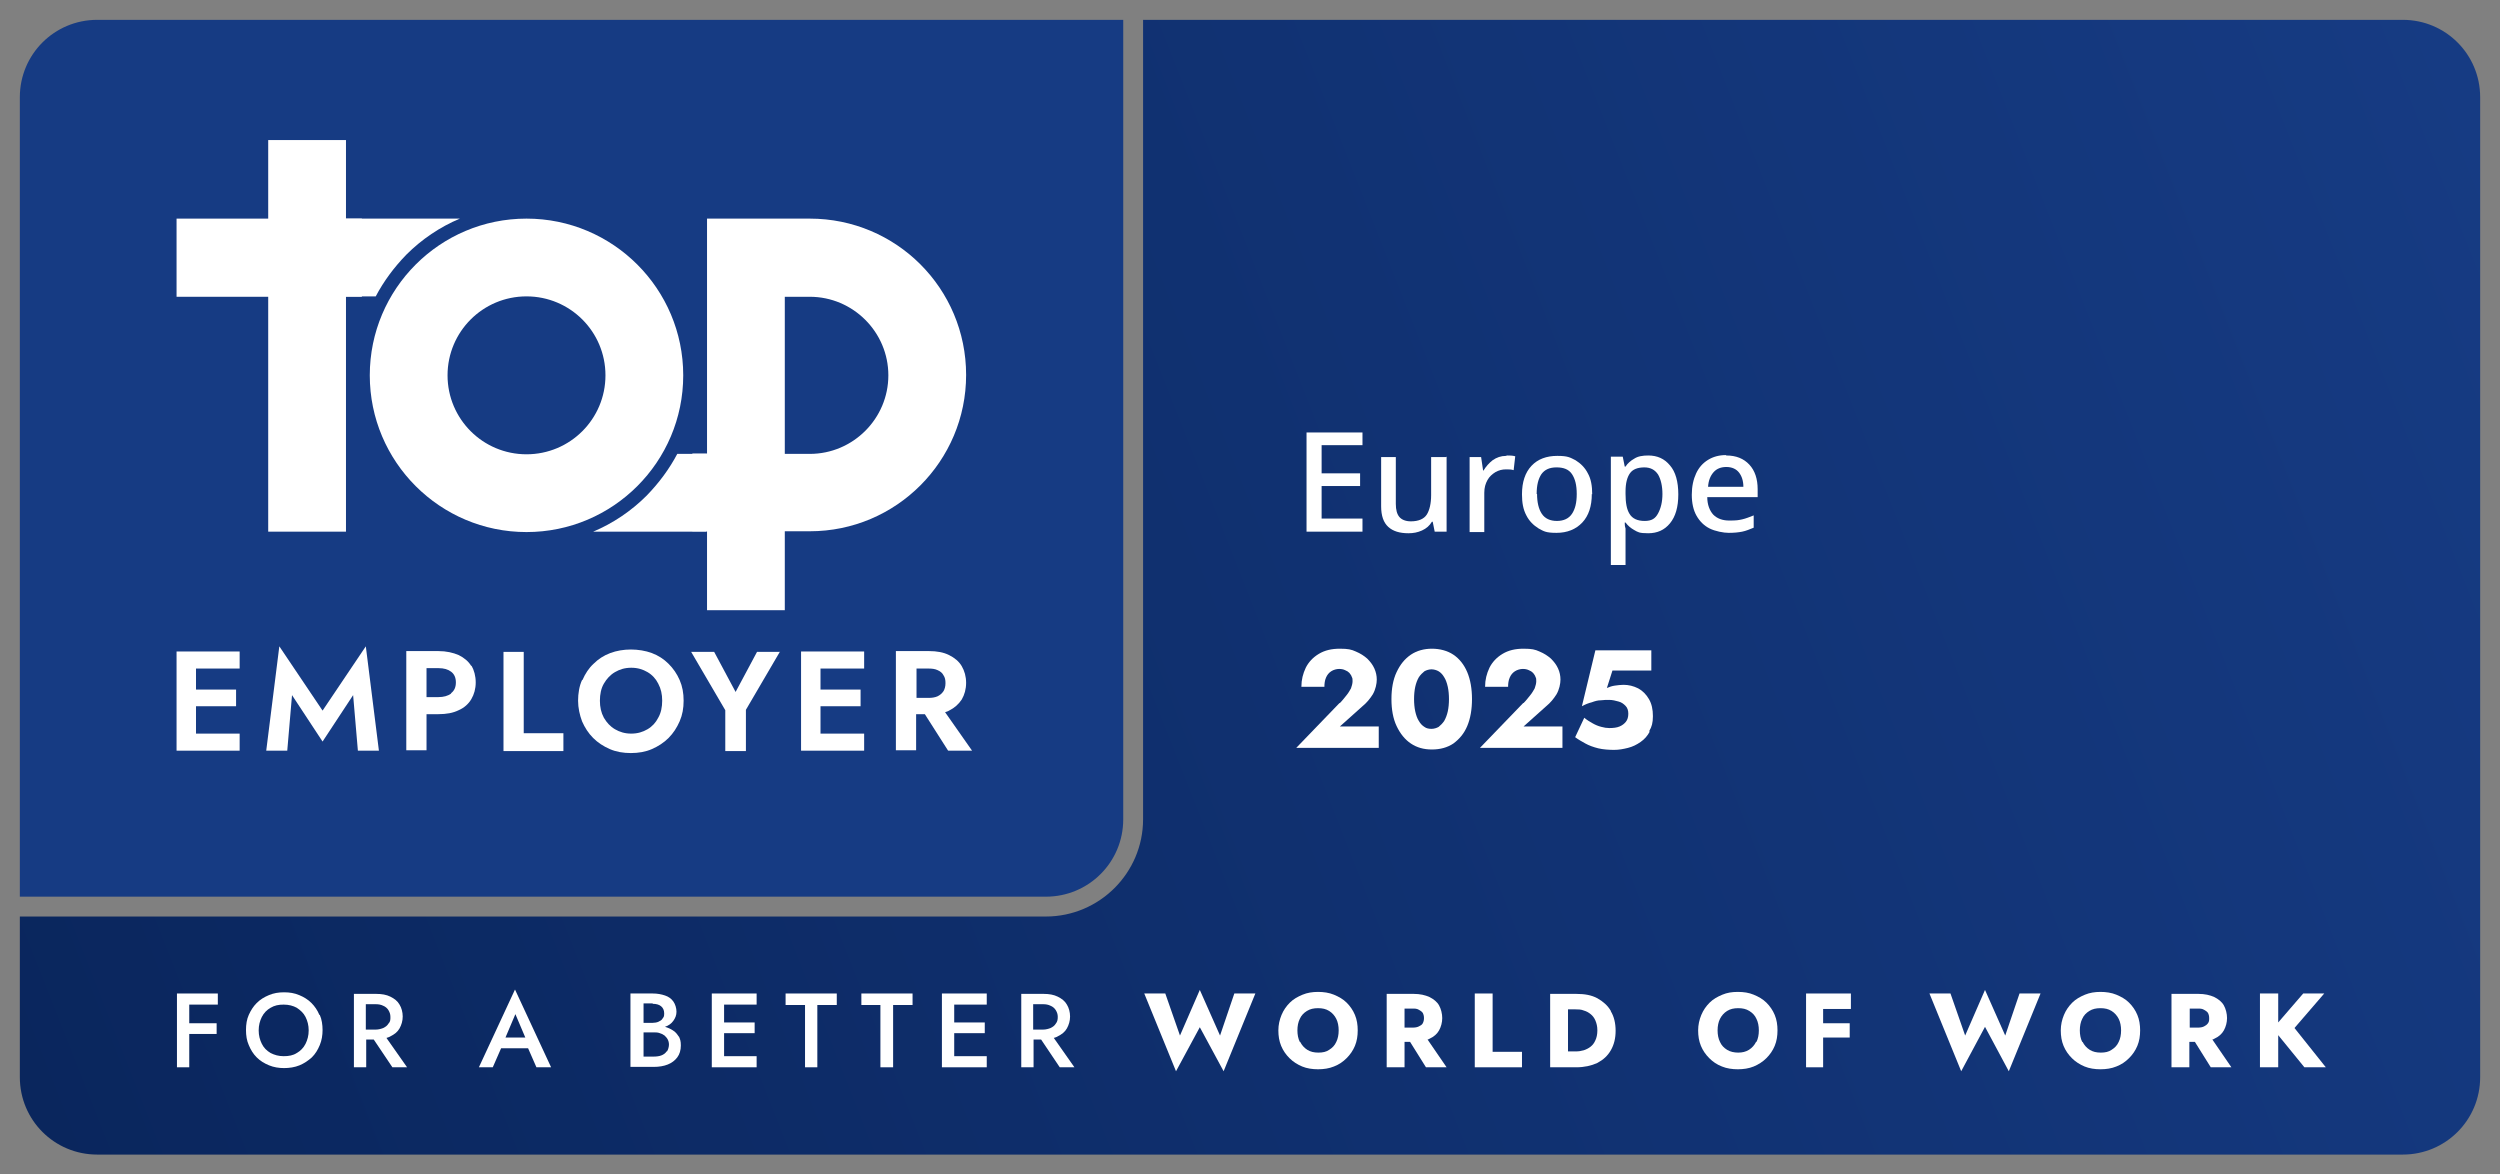
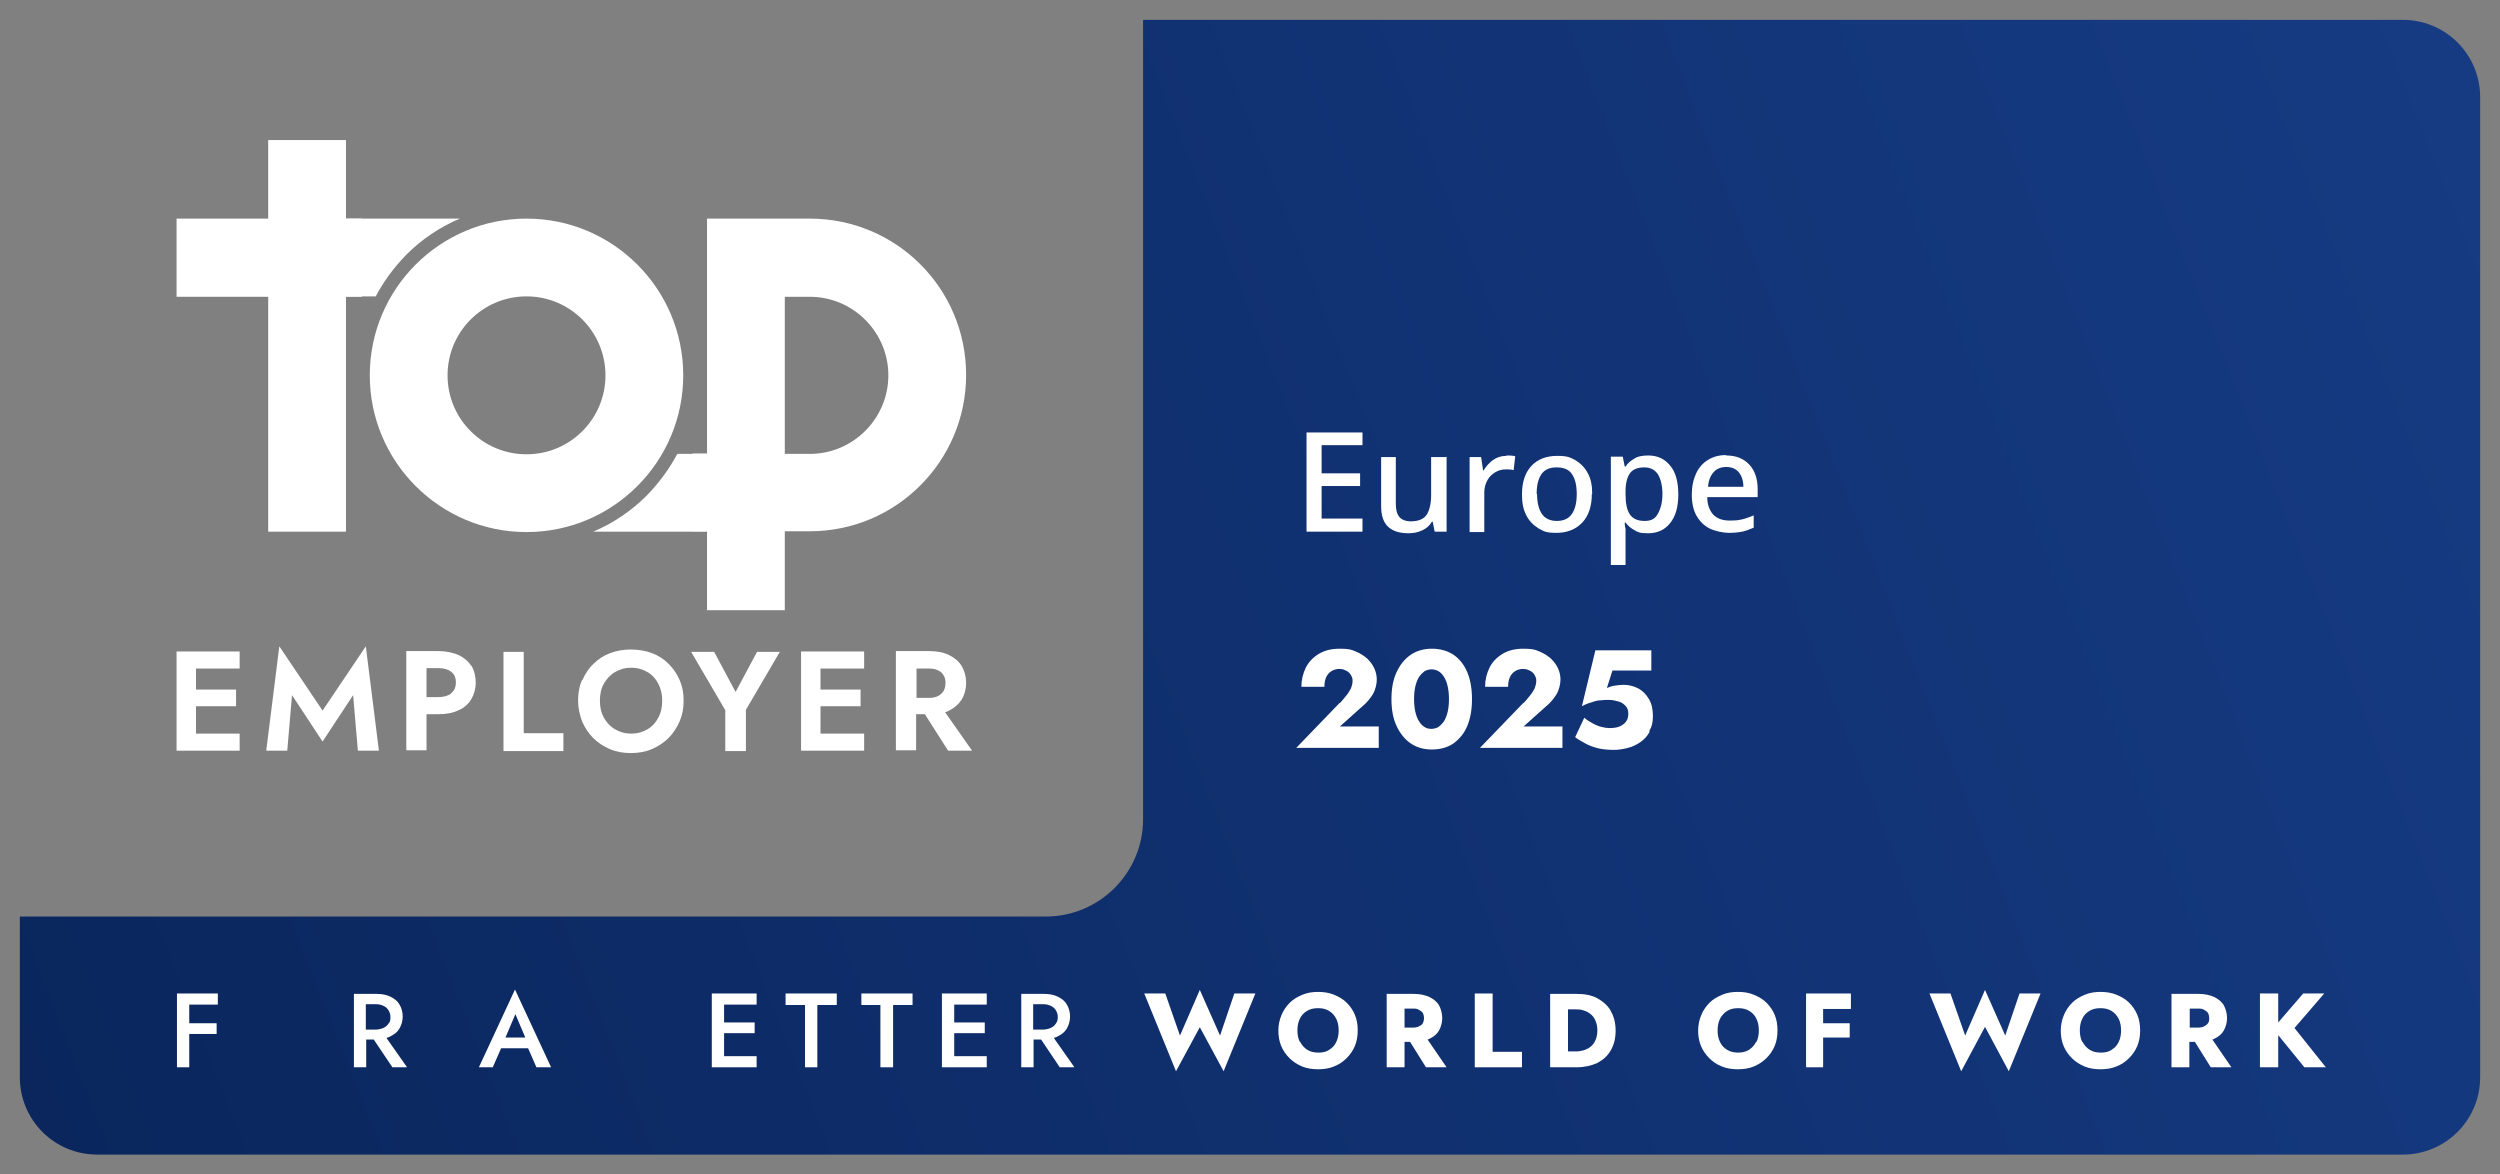
<svg xmlns="http://www.w3.org/2000/svg" id="ARTWORK" version="1.1" viewBox="0 0 630.1 296">
  <rect x="0" y="0" width="630.1" height="296" fill="#808080" stroke="none" />
  <defs>
    <style>
      .st0 {
        isolation: isolate;
      }

      .st1 {
        fill: #163b83;
      }

      .st2, .st3 {
        fill: #fff;
      }

      .st2, .st4 {
        display: none;
      }

      .st5 {
        fill: url(#Sfumatura_senza_nome);
      }
    </style>
    <linearGradient id="Sfumatura_senza_nome" data-name="Sfumatura senza nome" x1="21.2" y1="-19.1" x2="642.9" y2="225.8" gradientTransform="translate(0 297.3) scale(1 -1)" gradientUnits="userSpaceOnUse">
      <stop offset="0" stop-color="#0a265d" />
      <stop offset="1" stop-color="#163b83" />
    </linearGradient>
  </defs>
  <rect id="Seal_Shape_Outline" class="st2" y="0" width="630.1" height="296" rx="24.5" ry="24.5" />
  <path class="st5" d="M605.6,5h-317.5v201.5c0,13.5-11,24.5-24.5,24.5H5v40.5c0,10.8,8.7,19.5,19.5,19.5h581.1c10.8,0,19.5-8.7,19.5-19.5V24.5c0-10.8-8.7-19.5-19.5-19.5Z" />
  <g id="Logo_Shape">
-     <path class="st1" d="M283.1,206.5c0,10.8-8.7,19.5-19.5,19.5H5V24.5C5,13.7,13.7,5,24.5,5h258.6v201.5Z" />
-   </g>
+     </g>
  <g id="Static_Elements">
    <g id="FABWOW">
      <polygon id="K" class="st3" points="578.3 259.1 585.8 250.4 580.5 250.4 574.2 257.7 574.2 250.4 569.6 250.4 569.6 269 574.2 269 574.2 260.9 580.8 269 586.2 269 578.3 259.1" />
      <path id="R" class="st3" d="M557.2,269h5.2l-4.8-7c.2,0,.3-.1.5-.2,1.1-.5,1.9-1.2,2.4-2.1s.8-2,.8-3.1-.3-2.3-.8-3.2-1.4-1.6-2.4-2.1c-1.1-.5-2.4-.8-4-.8h-6.8v18.5h4.5v-6.4h1.4l4,6.4h0ZM551.9,254.2h2c.6,0,1.1,0,1.6.3.4.2.8.5,1,.8.2.4.3.8.3,1.3s0,.9-.3,1.3-.6.6-1,.8c-.4.2-.9.3-1.6.3h-2v-4.8h0Z" />
      <path id="O" class="st3" d="M520.2,255.8c.5-1.2,1.2-2.2,2.1-3.1.9-.9,2-1.5,3.2-2s2.5-.7,3.9-.7,2.8.2,4,.7,2.3,1.1,3.2,2,1.6,1.9,2.1,3.1c.5,1.2.7,2.5.7,3.9s-.2,2.7-.7,3.9c-.5,1.2-1.2,2.2-2.1,3.1-.9.9-1.9,1.6-3.2,2.1-1.2.5-2.6.7-4,.7s-2.8-.2-4-.7-2.3-1.2-3.2-2.1-1.6-1.9-2.1-3.1-.7-2.5-.7-3.9.3-2.7.8-3.9h0ZM524.9,262.6c.4.8,1,1.5,1.8,2s1.7.7,2.8.7,2-.2,2.7-.7c.8-.5,1.4-1.1,1.8-2,.4-.8.6-1.8.6-2.9s-.2-2.1-.6-2.9c-.4-.8-1-1.5-1.8-2s-1.7-.7-2.8-.7-2,.2-2.8.7-1.4,1.1-1.8,2c-.4.8-.6,1.8-.6,2.9s.2,2.1.6,2.9h0Z" />
      <path id="W" class="st3" d="M509,250.4h5.3l-8,19.6-6-11.2-6,11.2-8-19.6h5.3l3.7,10.6,5-11.5,5.1,11.5,3.6-10.6Z" />
      <polygon id="F" class="st3" points="466.5 254.3 466.5 250.4 459.5 250.4 458.2 250.4 455.2 250.4 455.2 269 459.5 269 459.5 261.5 466.2 261.5 466.2 257.9 459.5 257.9 459.5 254.3 466.5 254.3" />
      <path id="O1" class="st3" d="M447.3,255.8c-.5-1.2-1.2-2.2-2.1-3.1-.9-.9-2-1.5-3.2-2s-2.5-.7-4-.7-2.7.2-3.9.7c-1.2.5-2.3,1.1-3.2,2-.9.9-1.6,1.9-2.1,3.1-.5,1.2-.8,2.5-.8,3.9s.2,2.7.7,3.9c.5,1.2,1.2,2.2,2.1,3.1s1.9,1.6,3.2,2.1c1.2.5,2.6.7,4,.7s2.8-.2,4-.7,2.3-1.2,3.2-2.1c.9-.9,1.6-1.9,2.1-3.1s.7-2.5.7-3.9-.2-2.7-.7-3.9h0ZM442.6,262.6c-.4.8-1,1.5-1.8,2s-1.7.7-2.7.7-2-.2-2.8-.7-1.4-1.1-1.8-2c-.4-.8-.6-1.8-.6-2.9s.2-2.1.6-2.9,1-1.5,1.8-2,1.7-.7,2.8-.7,2,.2,2.8.7,1.4,1.1,1.8,2c.4.8.6,1.8.6,2.9s-.2,2.1-.6,2.9h0Z" />
      <path id="D" class="st3" d="M406,254.8c-.8-1.4-2-2.4-3.4-3.2-1.5-.8-3.2-1.1-5.3-1.1h-6.6v18.5h6.6c2,0,3.8-.4,5.3-1.1,1.5-.8,2.6-1.8,3.4-3.2.8-1.4,1.2-3,1.2-4.9s-.4-3.6-1.2-4.9h0ZM402.1,262.2c-.3.7-.7,1.2-1.2,1.6s-1.1.7-1.7.9c-.7.2-1.3.3-2.1.3h-1.9v-10.6h1.9c.7,0,1.4,0,2.1.3.7.2,1.2.5,1.7.9s.9.9,1.2,1.6c.3.7.5,1.5.5,2.5s-.2,1.9-.5,2.5h0Z" />
      <polygon id="L" class="st3" points="376.2 265.1 376.2 250.4 371.7 250.4 371.7 269 383.6 269 383.6 265.1 376.2 265.1" />
      <path id="R1" class="st3" d="M359.4,269h5.2l-4.8-7c.2,0,.3-.1.5-.2,1.1-.5,1.9-1.2,2.4-2.1s.8-2,.8-3.1-.3-2.3-.8-3.2-1.4-1.6-2.4-2.1c-1.1-.5-2.4-.8-4-.8h-6.8v18.5h4.5v-6.4h1.4l4,6.4h0ZM354,254.2h2c.6,0,1.1,0,1.6.3.4.2.8.5,1,.8.2.4.3.8.3,1.3s-.1.9-.3,1.3c-.2.4-.6.6-1,.8-.4.2-.9.3-1.6.3h-2v-4.8h0Z" />
      <path id="O2" class="st3" d="M323,255.8c.5-1.2,1.2-2.2,2.1-3.1.9-.9,2-1.5,3.2-2s2.5-.7,3.9-.7,2.8.2,4,.7,2.3,1.1,3.2,2c.9.9,1.6,1.9,2.1,3.1.5,1.2.7,2.5.7,3.9s-.2,2.7-.7,3.9c-.5,1.2-1.2,2.2-2.1,3.1s-1.9,1.6-3.2,2.1c-1.2.5-2.6.7-4,.7s-2.8-.2-4-.7-2.3-1.2-3.2-2.1c-.9-.9-1.6-1.9-2.1-3.1s-.7-2.5-.7-3.9.3-2.7.8-3.9h0ZM327.7,262.6c.4.8,1,1.5,1.8,2s1.7.7,2.8.7,2-.2,2.7-.7c.8-.5,1.4-1.1,1.8-2,.4-.8.6-1.8.6-2.9s-.2-2.1-.6-2.9-1-1.5-1.8-2-1.7-.7-2.8-.7-2,.2-2.8.7-1.4,1.1-1.8,2c-.4.8-.6,1.8-.6,2.9s.2,2.1.6,2.9h0Z" />
      <polygon id="W1" class="st3" points="311.1 250.4 307.5 261 302.4 249.5 297.4 261 293.7 250.4 288.4 250.4 296.4 270 302.4 258.9 308.4 270 316.4 250.4 311.1 250.4" />
      <path id="R2" class="st3" d="M267,269h3.8l-5.2-7.4c.3-.1.7-.2,1-.4,1-.5,1.8-1.1,2.3-2s.8-1.9.8-3-.3-2.2-.8-3c-.5-.9-1.3-1.5-2.3-2s-2.2-.7-3.5-.7h-5.7v18.5h3.1v-7h1.9l4.7,7h0ZM260.4,253.1h2.5c.7,0,1.3.1,1.9.4.5.2,1,.6,1.3,1.1s.5,1,.5,1.7-.1,1.2-.5,1.7c-.3.5-.7.8-1.3,1.1-.5.2-1.2.4-1.9.4h-2.5v-6.3h0Z" />
      <polygon id="E" class="st3" points="248.7 253.2 248.7 250.4 240.5 250.4 239.3 250.4 237.4 250.4 237.4 269 239.3 269 240.5 269 248.7 269 248.7 266.2 240.5 266.2 240.5 260.4 248.2 260.4 248.2 257.7 240.5 257.7 240.5 253.2 248.7 253.2" />
      <polygon id="T" class="st3" points="217.1 250.4 217.1 253.3 221.9 253.3 221.9 269 225.1 269 225.1 253.3 230 253.3 230 250.4 217.1 250.4" />
      <polygon id="T1" class="st3" points="198 250.4 198 253.3 202.9 253.3 202.9 269 206 269 206 253.3 210.9 253.3 210.9 250.4 198 250.4" />
      <polygon id="E1" class="st3" points="190.7 253.2 190.7 250.4 182.5 250.4 181.3 250.4 179.4 250.4 179.4 269 181.3 269 182.5 269 190.7 269 190.7 266.2 182.5 266.2 182.5 260.4 190.2 260.4 190.2 257.7 182.5 257.7 182.5 253.2 190.7 253.2" />
-       <path id="B" class="st3" d="M171.1,261.3c-.4-.6-.8-1.2-1.5-1.6-.6-.4-1.3-.7-2-.9h0c.9-.3,1.6-.8,2.1-1.5s.8-1.4.8-2.3-.3-1.9-.8-2.6c-.5-.7-1.2-1.2-2.1-1.5s-1.9-.5-3.1-.5h-5.6v18.5h5.9c1.3,0,2.5-.2,3.5-.6s1.8-1,2.4-1.8c.6-.8.9-1.8.9-3s-.2-1.6-.5-2.3h0ZM164.5,253c.9,0,1.6.2,2.1.6.5.4.8,1,.8,1.8s-.1.9-.4,1.3c-.2.4-.6.6-1,.8-.4.2-1,.3-1.5.3h-2.3v-4.9h2.3,0ZM168,265c-.3.5-.8.8-1.3,1s-1.2.3-1.9.3h-2.6v-6.1h2.6c.5,0,1,0,1.5.2.4.1.8.3,1.2.6.3.3.6.6.8,1s.3.8.3,1.3-.2,1.3-.5,1.7h-.1Z" />
      <path id="A" class="st3" d="M135.4,269h3.5l-9.1-19.6-9.1,19.6h3.5l2.1-4.8h6.8l2.1,4.8h.2ZM132.4,261.5h-5l2.5-5.9,2.5,5.9Z" />
      <path id="R3" class="st3" d="M98.8,269h3.8l-5.2-7.4c.3-.1.7-.2,1-.4,1-.5,1.8-1.1,2.3-2s.8-1.9.8-3-.3-2.2-.8-3c-.5-.9-1.3-1.5-2.3-2s-2.2-.7-3.5-.7h-5.7v18.5h3.1v-7h1.9l4.7,7h-.1ZM92.2,253.1h2.5c.7,0,1.3.1,1.9.4.5.2,1,.6,1.3,1.1s.5,1,.5,1.7,0,1.2-.5,1.7c-.3.5-.7.8-1.3,1.1-.5.2-1.2.4-1.9.4h-2.5v-6.3h0Z" />
-       <path id="O3" class="st3" d="M80.5,255.8c-.5-1.2-1.2-2.2-2-3-.9-.9-1.9-1.5-3.1-2s-2.4-.7-3.8-.7-2.6.2-3.8.7c-1.2.5-2.2,1.1-3.1,2s-1.5,1.9-2,3c-.5,1.1-.7,2.4-.7,3.8s.2,2.7.7,3.8c.5,1.2,1.1,2.2,2,3.1s1.9,1.5,3.1,2,2.5.7,3.8.7,2.7-.2,3.9-.7c1.2-.5,2.2-1.2,3.1-2,.9-.9,1.5-1.9,2-3.1s.7-2.5.7-3.8-.2-2.7-.7-3.8h0ZM77,263.1c-.5,1-1.3,1.8-2.2,2.3-.9.6-2,.8-3.3.8s-2.3-.3-3.3-.8c-1-.6-1.7-1.3-2.2-2.3s-.8-2.1-.8-3.4.3-2.4.8-3.4,1.3-1.8,2.2-2.3c1-.6,2-.8,3.3-.8s2.4.3,3.3.8c.9.6,1.7,1.3,2.2,2.3s.8,2.1.8,3.4-.3,2.4-.8,3.4Z" />
      <polygon id="F1" class="st3" points="54.9 253.2 54.9 250.4 47.7 250.4 46.6 250.4 44.6 250.4 44.6 269 47.7 269 47.7 260.6 54.6 260.6 54.6 257.9 47.7 257.9 47.7 253.2 54.9 253.2" />
    </g>
    <g id="EMPLOYERS">
      <path id="R4" class="st3" d="M239,189.2h6l-6.8-9.7c.3-.1.7-.2,1-.4,1.4-.7,2.4-1.6,3.2-2.8.7-1.2,1.1-2.6,1.1-4.2s-.4-3-1.1-4.2c-.7-1.2-1.8-2.1-3.2-2.8s-3.1-1-5-1h-8.4v25h5.1v-9.1h2.2l5.8,9.1h0ZM231,168.5h3c.9,0,1.7.1,2.3.4.7.3,1.2.7,1.5,1.3.4.6.5,1.2.5,2s-.2,1.5-.5,2c-.4.6-.9,1-1.5,1.3-.7.3-1.4.4-2.3.4h-3v-7.5h0Z" />
      <polygon id="E2" class="st3" points="217.8 168.5 217.8 164.2 206.8 164.2 205.2 164.2 201.9 164.2 201.9 189.2 205.2 189.2 206.8 189.2 217.8 189.2 217.8 184.9 206.8 184.9 206.8 178 216.9 178 216.9 173.8 206.8 173.8 206.8 168.5 217.8 168.5" />
      <path id="Y" class="st3" d="M196.6,164.2l-8.6,14.7v10.4h-5.2v-10.3l-8.6-14.7h5.8l5.4,10.1,5.4-10.1h5.8Z" />
      <path id="O4" class="st3" d="M146.8,171.4c.7-1.6,1.6-3,2.8-4.1,1.2-1.2,2.6-2.1,4.2-2.7,1.6-.6,3.4-.9,5.2-.9s3.7.3,5.3.9c1.6.6,3,1.5,4.2,2.7s2.1,2.5,2.8,4.1,1,3.3,1,5.2-.3,3.6-1,5.2c-.7,1.6-1.6,3-2.8,4.2s-2.6,2.1-4.2,2.8c-1.6.7-3.4,1-5.3,1s-3.7-.3-5.3-1-3-1.6-4.2-2.8-2.1-2.6-2.8-4.2c-.6-1.6-1-3.4-1-5.2s.3-3.7,1-5.2h.1ZM152.2,180.9c.7,1.2,1.6,2.2,2.8,2.9s2.5,1.1,4.1,1.1,2.9-.4,4.1-1.1c1.2-.7,2.1-1.7,2.7-2.9.7-1.2,1-2.7,1-4.3s-.3-3-1-4.3c-.6-1.2-1.5-2.2-2.7-2.9s-2.5-1.1-4.1-1.1-2.9.4-4.1,1.1c-1.2.7-2.1,1.7-2.8,2.9s-1,2.7-1,4.3.3,3,1,4.3Z" />
      <path id="L1" class="st3" d="M132,164.2v20.6h10v4.5h-15.1v-25h5.1Z" />
      <path id="P" class="st3" d="M118.8,167.9c-.7-1.2-1.8-2.1-3.2-2.8-1.4-.6-3.1-1-5.1-1h-8.1v25h5.1v-9.1h3c2,0,3.7-.3,5.1-1,1.4-.6,2.5-1.6,3.2-2.8s1.1-2.6,1.1-4.2-.4-3.1-1.1-4.3v.2ZM113.7,174.8c-.8.6-1.9.9-3.2.9h-3v-7.3h3c1.4,0,2.4.3,3.2.9.8.6,1.2,1.5,1.2,2.7s-.4,2.1-1.2,2.7h0Z" />
      <path id="M" class="st3" d="M72.4,189.2h-5.3l3.3-26.3,10.9,16.2,10.9-16.2,3.3,26.3h-5.3l-1.2-14-7.7,11.7-7.7-11.7-1.2,14h0Z" />
      <polygon id="E3" class="st3" points="60.4 168.5 60.4 164.2 49.4 164.2 47.8 164.2 44.5 164.2 44.5 189.2 47.8 189.2 49.4 189.2 60.4 189.2 60.4 184.9 49.4 184.9 49.4 178 59.5 178 59.5 173.8 49.4 173.8 49.4 168.5 60.4 168.5" />
    </g>
    <g id="TOP">
      <g id="_xAE_" class="st4">
-         <path class="st3" d="M238.1,55.1c-3,0-5.4,2.5-5.4,5.5s2.4,5.5,5.4,5.5,5.4-2.5,5.4-5.5-2.4-5.5-5.4-5.5M238.1,65c-2.4,0-4.3-1.9-4.3-4.3s1.9-4.3,4.3-4.4c2.3,0,4.2,1.9,4.2,4.4s-1.9,4.3-4.2,4.3" />
        <path id="R5" class="st3" d="M239.2,63.3h1.3l-1.5-2.2h.2c.3,0,.5-.4.7-.6.2-.3.2-.6.2-.9s0-.7-.2-.9c-.2-.3-.4-.5-.7-.6s-.7-.2-1.1-.2h-1.9v5.6h1.1v-2h.5l1.3,2v-.2ZM237.4,58.7h1.2c.1,0,.3.2.3.3s.1.3.1.4,0,.3-.1.4c0,0-.2.2-.3.3h-1.2v-1.7.3Z" />
      </g>
      <path id="P1" class="st3" d="M204.1,55.1h-25.9v59.2h-3.7v19.6h3.7v19.9h19.6v-19.9h6.3c21.8,0,39.4-17.7,39.4-39.4h0c0-21.8-17.6-39.4-39.4-39.4h0ZM204.1,114.4h-6.3v-39.6h6.3c10.9,0,19.8,8.9,19.8,19.8s-8.9,19.8-19.8,19.8Z" />
      <g id="Connector">
        <path class="st3" d="M178.1,114.4h-7.4c-2,3.8-4.6,7.3-7.7,10.5-3.9,3.9-8.5,7-13.5,9.1h28.6v-19.6h0Z" />
        <path class="st3" d="M132.7,55.1c-21.8,0-39.5,17.7-39.5,39.5s17.7,39.5,39.5,39.5,39.5-17.7,39.5-39.5-17.7-39.5-39.5-39.5ZM132.7,114.5c-11,0-19.9-8.9-19.9-19.9s8.9-19.9,19.9-19.9,19.9,8.9,19.9,19.9-8.9,19.9-19.9,19.9Z" />
        <path class="st3" d="M87.2,55.1v19.6h7.5c2-3.8,4.6-7.3,7.7-10.5,3.9-3.9,8.5-7,13.5-9.1h-28.7Z" />
      </g>
      <polygon id="T2" class="st3" points="91.2 55.1 87.2 55.1 87.2 35.3 67.6 35.3 67.6 55.1 44.5 55.1 44.5 74.8 67.6 74.8 67.6 134 87.2 134 87.2 74.8 91.2 74.8 91.2 55.1" />
    </g>
    <g>
      <path class="st3" d="M337.7,177.2c.7-.7,1.2-1.4,1.7-2s.8-1.2,1.1-1.7c.2-.6.4-1.2.4-1.8s0-.7-.2-1.1c-.1-.4-.4-.7-.6-1-.3-.3-.6-.5-1.1-.7-.4-.2-.9-.3-1.5-.3s-1.4.2-2,.6c-.6.4-1,.9-1.3,1.6-.3.7-.4,1.5-.4,2.3h-5.8c0-1.8.4-3.3,1.1-4.8.7-1.4,1.8-2.6,3.3-3.5s3.2-1.3,5.3-1.3,2.9.2,4,.7c1.2.5,2.1,1.1,2.9,1.8.8.8,1.4,1.6,1.8,2.5s.6,1.8.6,2.8-.3,2.5-1,3.7c-.7,1.1-1.5,2.1-2.6,3l-5.7,5.1h9.8v5.4h-20.8l10.9-11.3h.1Z" />
      <path class="st3" d="M352,169.4c.9-1.9,2-3.3,3.6-4.4,1.5-1,3.3-1.5,5.3-1.5s3.9.5,5.4,1.5,2.7,2.5,3.5,4.4,1.2,4.2,1.2,6.8-.4,4.9-1.2,6.8c-.8,1.9-2,3.3-3.5,4.4-1.5,1-3.3,1.5-5.4,1.5s-3.8-.5-5.3-1.5-2.7-2.5-3.6-4.4-1.3-4.2-1.3-6.8.4-4.9,1.3-6.8ZM356.7,179.3c.2.9.5,1.8.9,2.4.4.7.9,1.2,1.4,1.5.5.4,1.2.5,1.8.5s1.3-.2,1.8-.5c.5-.4,1-.9,1.4-1.5.4-.7.7-1.5.9-2.4.2-.9.3-2,.3-3.1s-.1-2.2-.3-3.1c-.2-.9-.5-1.8-.9-2.4-.4-.7-.9-1.2-1.4-1.5s-1.2-.5-1.8-.5-1.3.2-1.8.5c-.5.4-1,.9-1.4,1.5-.4.7-.7,1.5-.9,2.4-.2.9-.3,2-.3,3.1s.1,2.2.3,3.1Z" />
      <path class="st3" d="M384,177.2c.7-.7,1.2-1.4,1.7-2s.8-1.2,1.1-1.7c.2-.6.4-1.2.4-1.8s0-.7-.2-1.1c-.1-.4-.4-.7-.6-1-.3-.3-.6-.5-1.1-.7-.4-.2-.9-.3-1.5-.3s-1.4.2-2,.6c-.6.4-1,.9-1.3,1.6-.3.7-.4,1.5-.4,2.3h-5.8c0-1.8.4-3.3,1.1-4.8.7-1.4,1.8-2.6,3.3-3.5s3.2-1.3,5.3-1.3,2.9.2,4,.7c1.2.5,2.1,1.1,2.9,1.8.8.8,1.4,1.6,1.8,2.5s.6,1.8.6,2.8-.3,2.5-1,3.7c-.7,1.1-1.5,2.1-2.6,3l-5.7,5.1h9.8v5.4h-20.8l10.9-11.3h.1Z" />
      <path class="st3" d="M415.8,184.4c-.6,1.1-1.3,1.9-2.3,2.6s-2,1.2-3.2,1.5-2.3.5-3.5.5-2.8-.1-4-.4c-1.2-.3-2.3-.7-3.2-1.2-.9-.5-1.8-1-2.6-1.6l2.3-4.9c.7.6,1.4,1,2.1,1.4s1.4.7,2.2.9c.7.2,1.4.3,2,.3,1,0,1.9-.1,2.6-.4.7-.3,1.2-.7,1.6-1.2s.6-1.2.6-2-.2-1.5-.7-2-1-.9-1.8-1.1c-.7-.2-1.5-.4-2.3-.4s-1.3,0-2.1.1c-.8,0-1.5.2-2.3.5-.8.2-1.6.5-2.5,1l3.4-14.1h14.1v5.1h-9.8l-1.4,4.4c.7-.3,1.3-.5,2-.6s1.5-.2,2.2-.2c1.3,0,2.5.3,3.7.9,1.1.6,2,1.5,2.7,2.7s1,2.6,1,4.3-.3,2.7-.9,3.7v.2Z" />
    </g>
  </g>
  <g class="st0">
    <g class="st0">
      <path class="st3" d="M343.4,134h-14.1v-25h14.1v3.2h-10.3v7.1h9.7v3.2h-9.7v8.2h10.3v3.3Z" />
      <path class="st3" d="M364.6,115.1v18.9h-3l-.5-2.5h-.2c-.6,1-1.4,1.7-2.5,2.2-1.1.5-2.2.7-3.4.7-2.2,0-3.9-.5-5.1-1.6-1.2-1.1-1.8-2.8-1.8-5.2v-12.4h3.7v11.8c0,1.5.3,2.6.9,3.3.6.7,1.6,1.1,2.9,1.1,1.9,0,3.3-.6,4-1.7s1.1-2.8,1.1-4.9v-9.6h3.7Z" />
      <path class="st3" d="M379.8,114.8c.7,0,1.4,0,2.1.2l-.4,3.5c-.6-.2-1.2-.2-1.9-.2-1,0-1.8.2-2.7.7-.8.5-1.5,1.1-2,2s-.8,1.9-.8,3.2v9.9h-3.7v-18.9h2.9l.5,3.4h.1c.6-1,1.4-1.9,2.3-2.6,1-.7,2.1-1.1,3.4-1.1Z" />
      <path class="st3" d="M401.2,124.5c0,3.1-.8,5.5-2.4,7.2-1.6,1.7-3.8,2.6-6.5,2.6s-3.2-.4-4.5-1.1c-1.3-.8-2.4-1.9-3.1-3.3-.8-1.5-1.1-3.2-1.1-5.3,0-3.1.8-5.5,2.4-7.2,1.6-1.7,3.8-2.5,6.5-2.5s3.2.4,4.6,1.1c1.3.8,2.4,1.9,3.1,3.3.8,1.4,1.1,3.2,1.1,5.3ZM387.4,124.5c0,2.1.4,3.8,1.2,5,.8,1.2,2.1,1.8,3.8,1.8s3-.6,3.8-1.8c.8-1.2,1.2-2.8,1.2-5s-.4-3.8-1.2-5-2.1-1.7-3.9-1.7-3,.6-3.8,1.7c-.8,1.2-1.2,2.8-1.2,5Z" />
      <path class="st3" d="M415.4,114.8c2.3,0,4.1.8,5.5,2.5,1.4,1.6,2.1,4.1,2.1,7.3s-.7,5.6-2.1,7.3-3.2,2.5-5.5,2.5-2.6-.3-3.5-.8c-.9-.5-1.6-1.1-2.2-1.9h-.2c0,.4,0,.9.2,1.5,0,.6,0,1.1,0,1.5v7.7h-3.7v-27.3h3l.5,2.5h.2c.5-.8,1.3-1.5,2.2-2,.9-.6,2.1-.8,3.6-.8ZM414.5,117.8c-1.8,0-3,.5-3.7,1.5-.7,1-1.1,2.5-1.1,4.6v.6c0,2.2.3,3.9,1,5,.7,1.2,2,1.8,3.8,1.8s2.7-.6,3.4-1.9c.7-1.3,1.1-2.9,1.1-4.9s-.4-3.7-1.1-4.9c-.8-1.2-1.9-1.8-3.5-1.8Z" />
      <path class="st3" d="M435.1,114.8c2.5,0,4.4.8,5.8,2.3,1.4,1.5,2.1,3.6,2.1,6.2v2h-12.7c0,1.9.6,3.4,1.5,4.4,1,1,2.3,1.5,4.1,1.5s2.3-.1,3.2-.3c.9-.2,1.9-.6,2.9-1v3.1c-1,.4-1.9.8-2.9,1-1,.2-2.1.3-3.4.3s-3.4-.4-4.8-1.1c-1.4-.7-2.5-1.8-3.3-3.2-.8-1.4-1.2-3.2-1.2-5.3s.4-3.9,1.1-5.4,1.7-2.6,3-3.4c1.3-.8,2.8-1.2,4.5-1.2ZM435.1,117.7c-1.3,0-2.4.4-3.2,1.3s-1.3,2.1-1.4,3.7h8.9c0-1.5-.4-2.7-1.1-3.6-.7-.9-1.8-1.4-3.2-1.4Z" />
    </g>
  </g>
</svg>